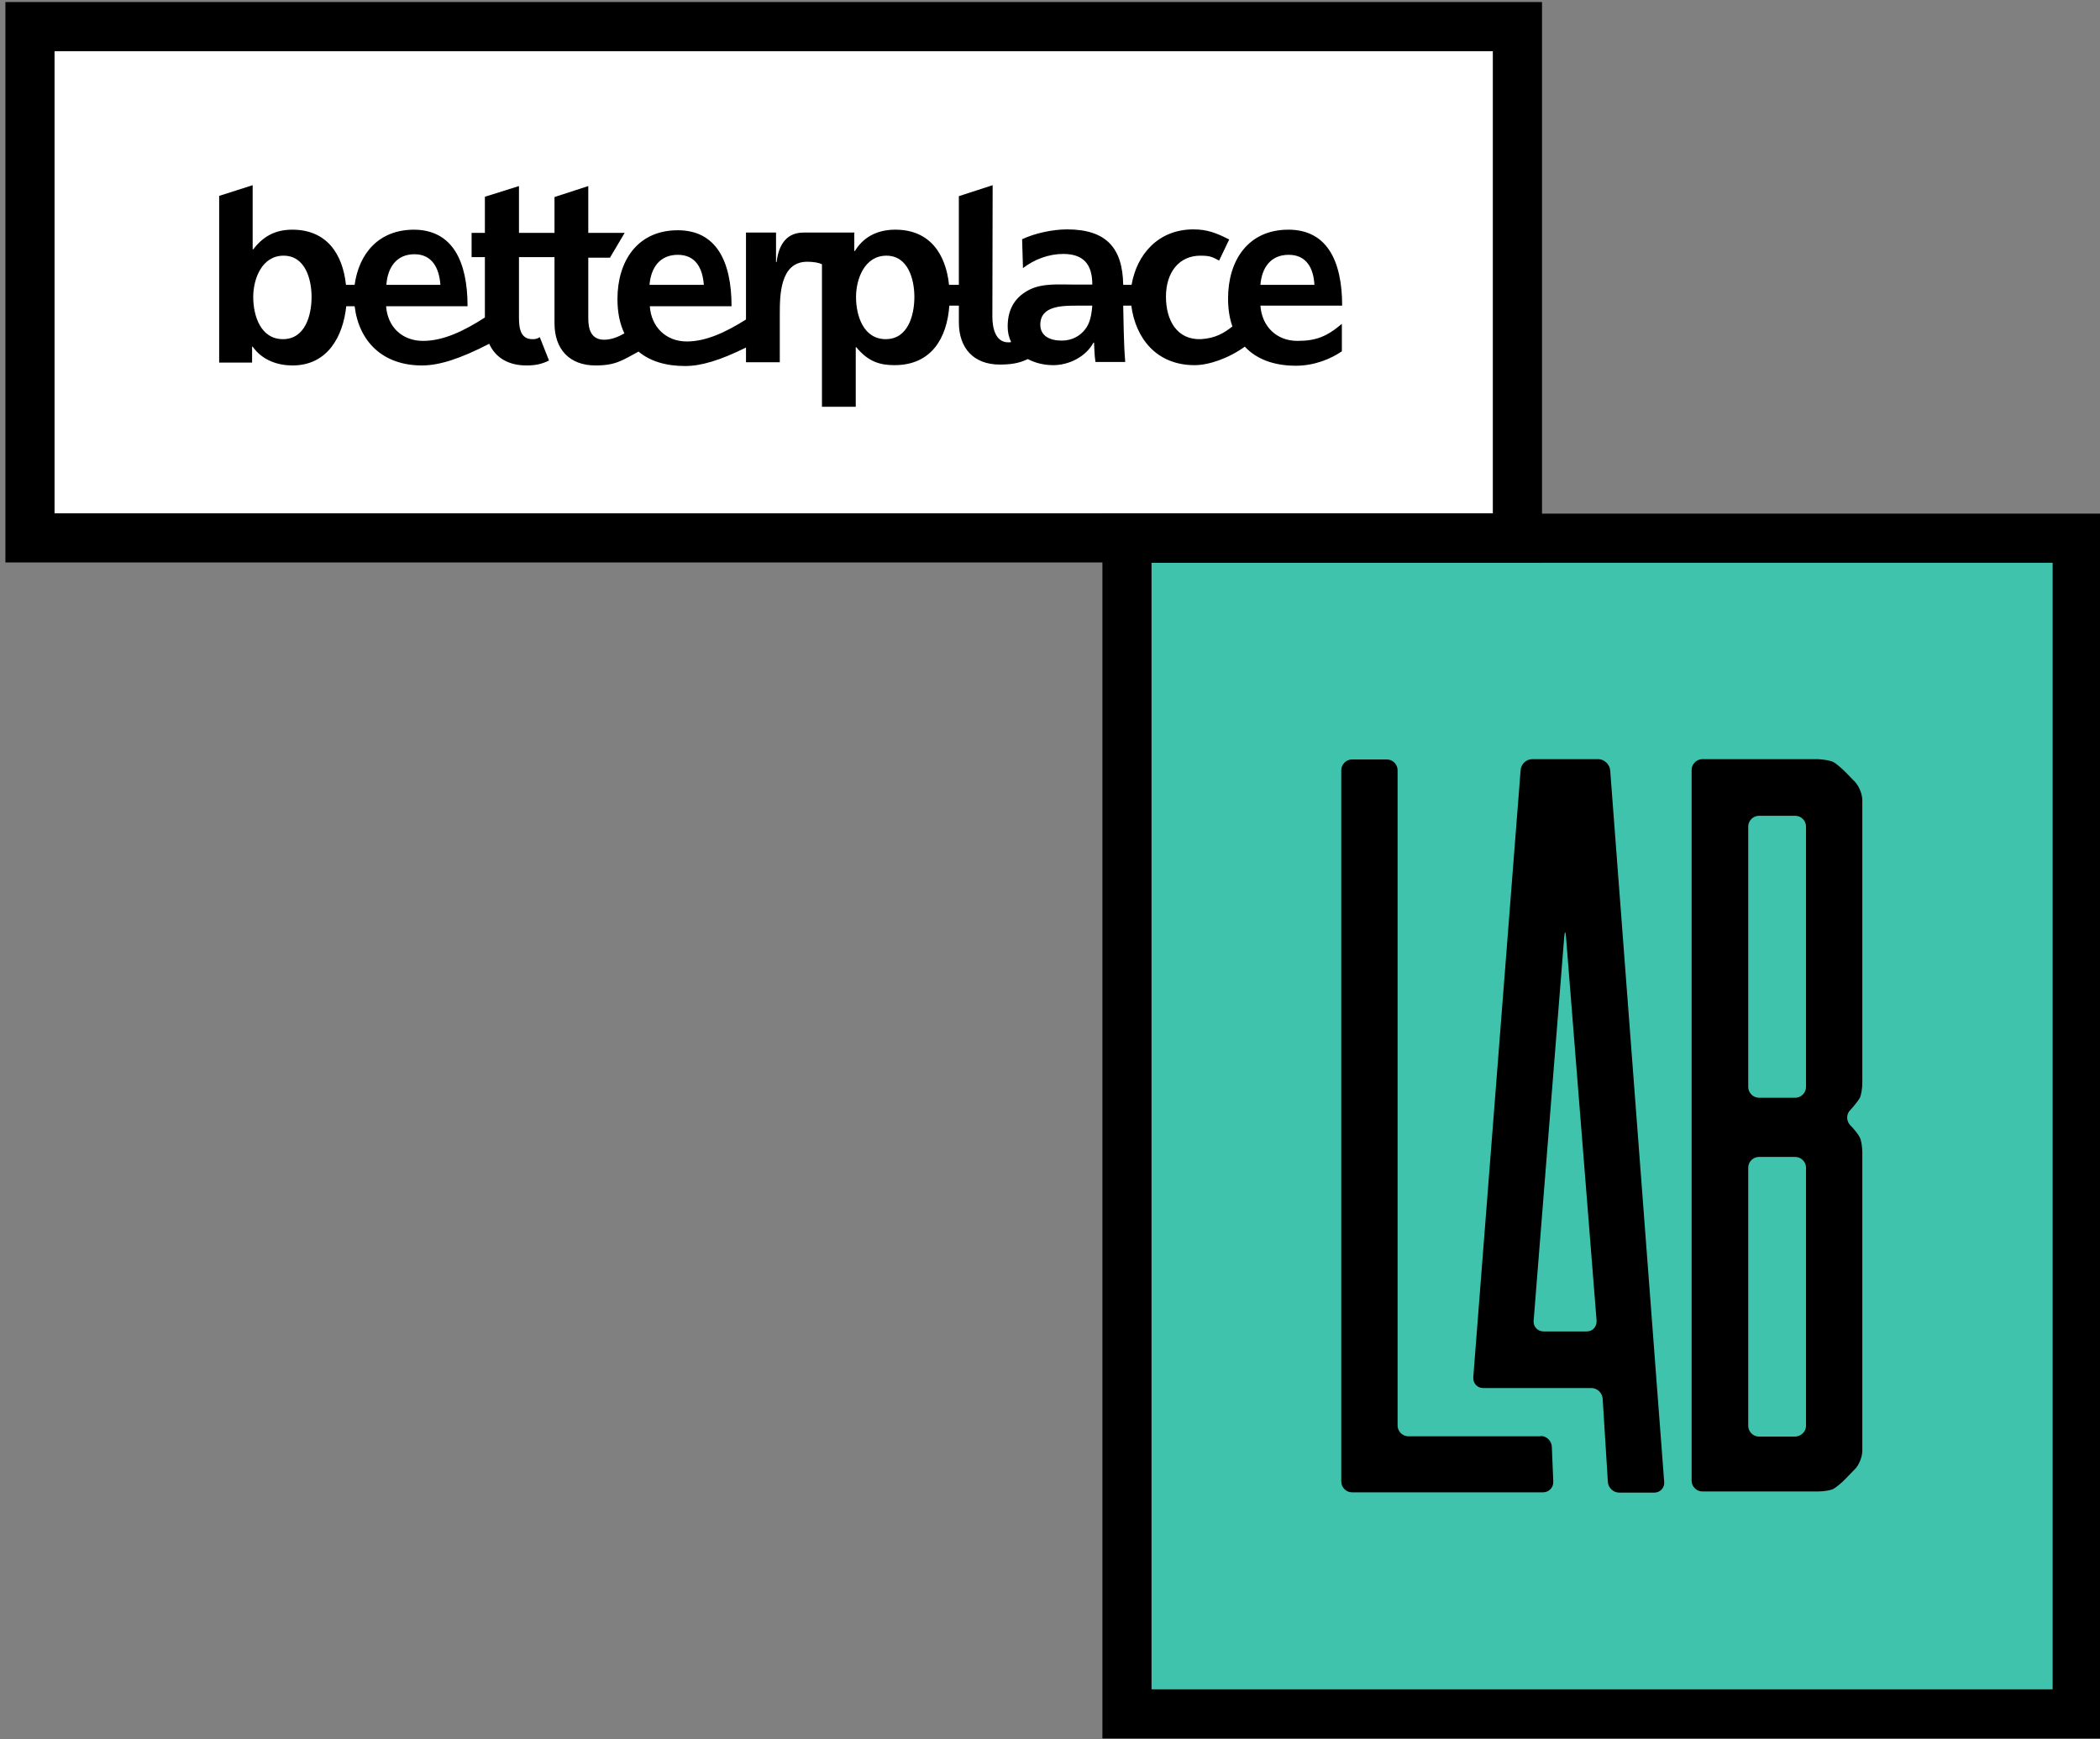
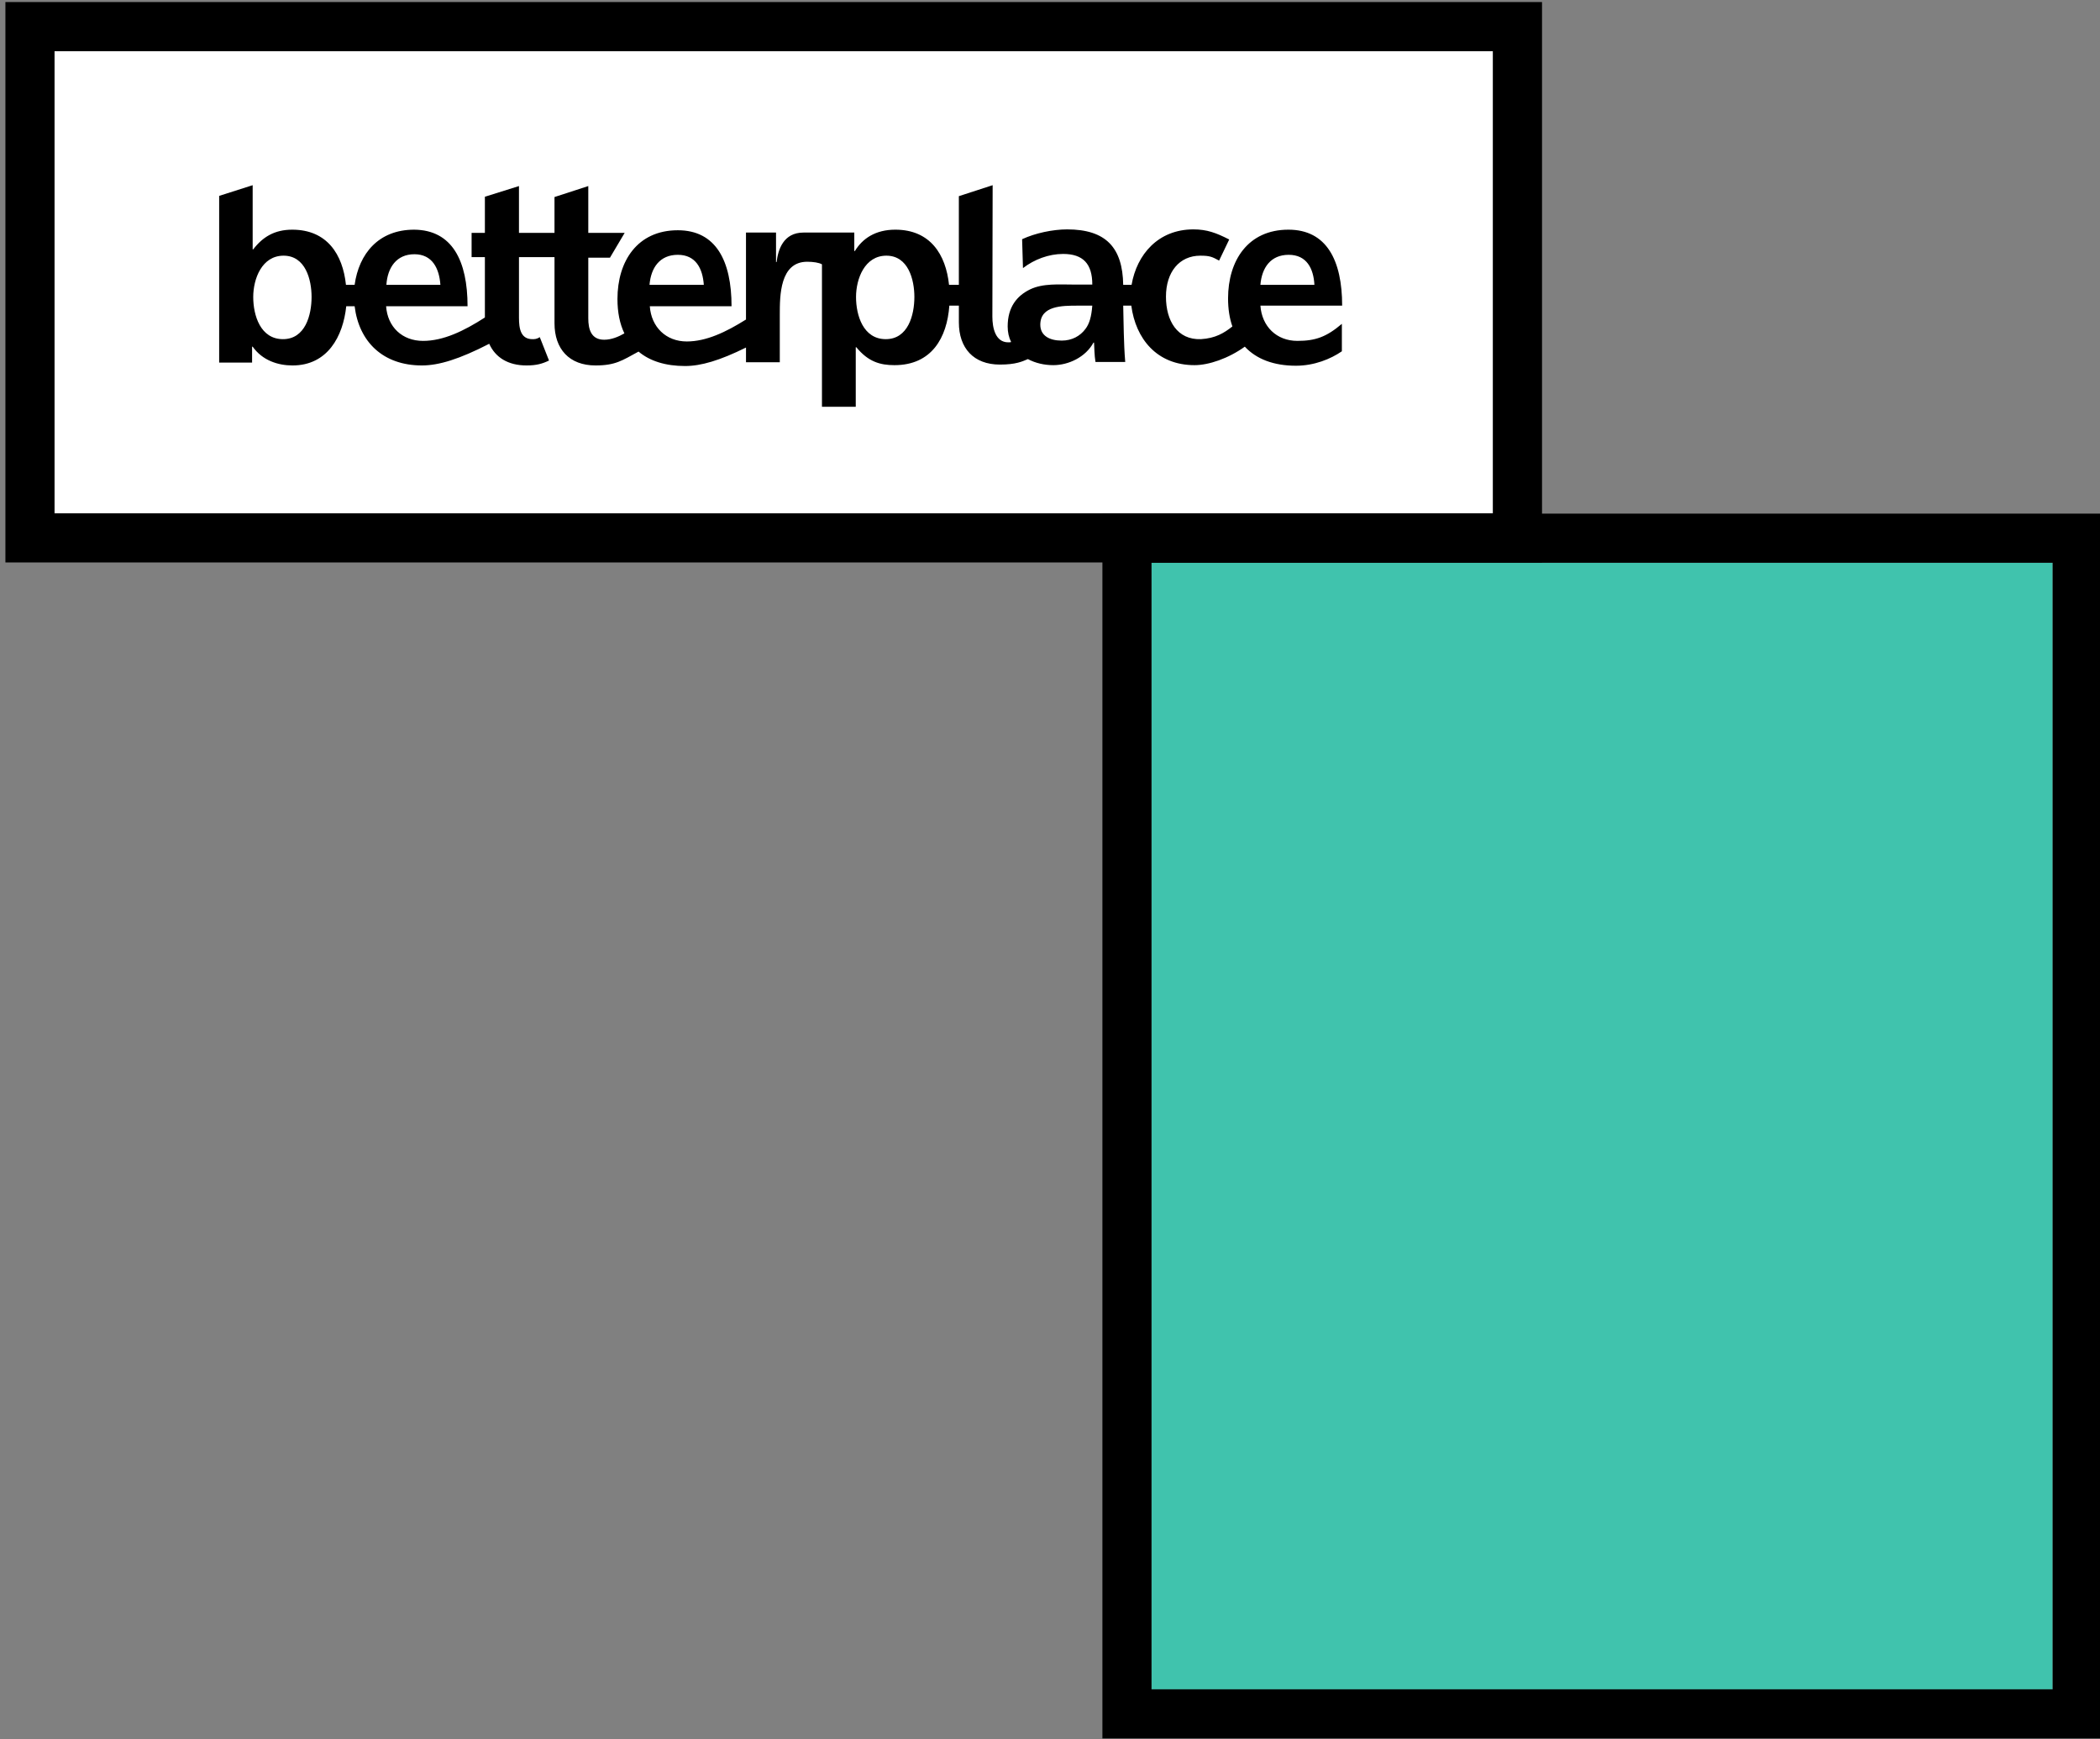
<svg xmlns="http://www.w3.org/2000/svg" xmlns:xlink="http://www.w3.org/1999/xlink" version="1.1" id="Ebene_1" x="0px" y="0px" width="541px" height="448px" viewBox="26.138 196.445 541 448" enable-background="new 26.138 196.445 541 448" xml:space="preserve">
  <rect x="26.138" y="196.445" width="541" height="448" fill="#808080" stroke="none" />
  <g>
    <g>
      <g>
        <defs>
          <rect id="SVGID_1_" x="40.181" y="209.622" width="370.559" height="119.056" />
        </defs>
        <clipPath id="SVGID_2_">
          <use xlink:href="#SVGID_1_" overflow="visible" />
        </clipPath>
        <rect x="32.74" y="202.181" clip-path="url(#SVGID_2_)" fill="#FFFFFF" width="385.44" height="133.937" />
      </g>
    </g>
    <g>
      <g>
        <defs>
          <rect id="SVGID_3_" x="322.788" y="341.401" width="232.157" height="290.197" />
        </defs>
        <clipPath id="SVGID_4_">
          <use xlink:href="#SVGID_3_" overflow="visible" />
        </clipPath>
        <rect x="315.348" y="333.961" clip-path="url(#SVGID_4_)" fill="#40C3AD" width="247.039" height="305.078" />
      </g>
    </g>
    <g>
      <g>
        <defs>
          <rect id="SVGID_5_" x="-84.083" y="39.224" width="761.953" height="761.953" />
        </defs>
        <clipPath id="SVGID_6_">
          <use xlink:href="#SVGID_5_" overflow="visible" />
        </clipPath>
      </g>
      <g>
        <defs>
          <rect id="SVGID_7_" x="-84.083" y="39.224" width="761.953" height="761.953" />
        </defs>
        <defs>
          <path id="SVGID_8_" d="M358.133,262.081c4.613,0,6.399,3.497,6.622,7.738h-13.914      C351.213,265.355,353.52,262.081,358.133,262.081L358.133,262.081L358.133,262.081z M305.748,281.204      c-1.339,1.786-3.423,2.977-6.102,2.977c-3.125,0-5.506-1.265-5.506-4.093c0-4.911,5.655-4.911,9.599-4.911h3.795      C307.312,278.005,306.79,279.865,305.748,281.204L305.748,281.204L305.748,281.204z M254.332,283.808      c-5.804,0-7.664-6.102-7.664-10.864c0-4.688,2.232-10.64,7.813-10.64c5.655,0,7.218,6.176,7.218,10.64      C261.698,277.633,260.061,283.808,254.332,283.808L254.332,283.808L254.332,283.808z M200.757,262.081      c4.613,0,6.399,3.497,6.697,7.738h-13.989C193.836,265.355,196.144,262.081,200.757,262.081L200.757,262.081L200.757,262.081z       M99.039,283.808c-5.804,0-7.664-6.102-7.664-10.864c0-4.688,2.232-10.64,7.813-10.64c5.655,0,7.217,6.176,7.217,10.64      C106.405,277.633,104.769,283.808,99.039,283.808L99.039,283.808L99.039,283.808z M132.896,261.932      c4.613,0,6.399,3.646,6.697,7.887h-13.915C125.975,265.355,128.282,261.932,132.896,261.932L132.896,261.932L132.896,261.932z       M281.863,244.148l-8.706,2.827v22.844h-2.53c-0.818-7.812-4.836-14.212-13.84-14.212c-5.134,0-8.483,2.307-10.417,5.506h-0.149      v-4.762h-13.096c-5.209,0-6.548,4.465-6.92,7.59h-0.149v-7.59h-7.738v22.397c-5.209,3.273-10.269,5.655-15.254,5.655      c-5.357,0-9.152-3.721-9.524-9.078h21.058c0-11.683-4.018-19.57-13.84-19.57c-10.417,0-15.552,7.962-15.552,17.71      c0,3.423,0.595,6.399,1.786,8.854c-1.562,0.893-3.348,1.637-5.208,1.637c-3.349,0-4.092-2.679-4.092-5.506v-15.626h5.581      l3.795-6.399h-9.375v-12.055l-8.706,2.828v9.227h-9.152v-12.055l-8.78,2.754v9.301h-3.423v6.251h3.423v15.551      c-5.432,3.498-10.715,6.027-15.924,6.027c-5.357,0-9.152-3.571-9.524-8.929h20.983c0-11.683-3.943-19.645-13.766-19.719      c-9.152,0-14.212,6.176-15.328,14.212h-2.232c-0.818-7.812-4.836-14.212-13.84-14.212c-4.539,0-7.59,1.86-10.045,5.06h-0.149      v-16.519l-8.631,2.753v42.935h8.482v-4.093h0.149c2.53,3.571,6.548,4.837,10.269,4.837c9.003,0,13.021-7.441,13.84-15.254h2.158      c1.116,9.152,7.292,15.254,17.337,15.254c4.39,0,9.673-1.638,17.337-5.581c1.562,3.497,4.836,5.581,9.599,5.581      c2.604,0,4.093-0.446,5.804-1.266l-2.381-6.026c-0.446,0.297-0.967,0.521-1.637,0.521c-3.274,0.148-3.72-2.679-3.72-5.506      v-15.626h9.152v17.039c0,6.623,3.795,10.864,10.566,10.864c5.134,0,6.846-1.266,11.087-3.572      c2.902,2.456,6.994,3.721,11.98,3.721c4.092,0,8.929-1.414,15.7-4.762v3.795h8.706v-12.278c0-4.836,0-13.616,7.069-13.616      c1.488,0,3.051,0.223,3.795,0.669v36.685h8.706v-15.329h0.149c3.051,3.721,6.102,4.614,9.822,4.614      c9.599,0,13.542-7.069,14.138-15.329h2.456v4.316c0,6.622,3.795,10.863,10.566,10.863c4.167,0,5.804-0.818,7.218-1.414      c1.935,1.042,4.242,1.563,6.548,1.563c3.943,0,8.334-2.084,10.343-5.805h0.148c0.075,1.042,0.075,3.274,0.372,4.985h7.664      c-0.223-2.604-0.297-4.911-0.372-7.44c-0.074-1.86-0.074-4.837-0.148-7.069h2.083c1.116,8.483,6.549,15.329,16.296,15.329      c3.646,0,8.706-1.712,12.947-4.763c2.977,3.199,7.441,4.911,13.171,4.911c4.688,0,8.929-1.712,11.831-3.721v-7.068      c-3.944,3.348-6.771,4.39-11.459,4.39c-5.357,0-9.152-3.721-9.524-9.078h21.058c0-11.682-4.019-19.569-13.84-19.569      c-10.418,0-15.552,7.962-15.552,17.709c0,2.679,0.372,5.135,1.116,7.218c-2.158,1.712-4.391,3.051-8.11,3.274      c-6.102,0.224-9.004-4.763-9.004-10.938c0-6.324,3.423-10.565,8.854-10.565c2.456,0,3.051,0.297,4.837,1.265l2.604-5.432      c-3.349-1.712-5.729-2.604-9.228-2.604c-9.077,0-14.584,6.474-15.923,14.286h-2.158c-0.148-9.524-4.391-14.286-14.436-14.286      c-3.72,0-8.259,0.967-11.608,2.529l0.223,7.441c2.902-2.232,6.623-3.646,10.343-3.646c5.135,0,7.516,2.53,7.516,7.888h-4.837      c-3.646,0-7.887-0.372-11.235,1.265c-3.349,1.638-5.729,4.539-5.729,9.524c0,1.488,0.297,2.828,0.893,4.019      c-0.223,0.074-0.521,0.074-0.744,0.074c-3.348,0-4.092-3.795-4.092-6.622L281.863,244.148L281.863,244.148z" />
        </defs>
        <clipPath id="SVGID_9_">
          <use xlink:href="#SVGID_7_" overflow="visible" />
        </clipPath>
        <clipPath id="SVGID_10_" clip-path="url(#SVGID_9_)">
          <use xlink:href="#SVGID_8_" overflow="visible" />
        </clipPath>
        <rect x="75.153" y="236.707" clip-path="url(#SVGID_10_)" width="304.186" height="71.954" />
      </g>
    </g>
    <g>
      <g>
        <defs>
          <rect id="SVGID_11_" x="-84.083" y="39.224" width="761.953" height="761.953" />
        </defs>
        <clipPath id="SVGID_12_">
          <use xlink:href="#SVGID_11_" overflow="visible" />
        </clipPath>
      </g>
      <g>
        <defs>
          <rect id="SVGID_13_" x="-84.083" y="39.224" width="761.953" height="761.953" />
        </defs>
        <defs>
          <path id="SVGID_14_" d="M27.532,196.972H423.39v144.354H27.532V196.972L27.532,196.972z M40.181,209.622v119.056H410.74V209.622      H40.181L40.181,209.622z" />
        </defs>
        <clipPath id="SVGID_15_">
          <use xlink:href="#SVGID_13_" overflow="visible" />
        </clipPath>
        <clipPath id="SVGID_16_" clip-path="url(#SVGID_15_)">
          <use xlink:href="#SVGID_14_" overflow="visible" />
        </clipPath>
        <rect x="20.09" y="189.532" clip-path="url(#SVGID_16_)" width="410.741" height="159.235" />
      </g>
    </g>
    <g>
      <g>
        <defs>
-           <rect id="SVGID_17_" x="-84.083" y="39.224" width="761.953" height="761.953" />
-         </defs>
+           </defs>
        <clipPath id="SVGID_18_">
          <use xlink:href="#SVGID_17_" overflow="visible" />
        </clipPath>
      </g>
      <g>
        <defs>
          <rect id="SVGID_19_" x="-84.083" y="39.224" width="761.953" height="761.953" />
        </defs>
        <defs>
          <path id="SVGID_20_" d="M567.596,328.752H310.139v315.496h257.457V328.752L567.596,328.752z M554.945,341.401v290.197H322.788      V341.401H554.945L554.945,341.401z" />
        </defs>
        <clipPath id="SVGID_21_">
          <use xlink:href="#SVGID_19_" overflow="visible" />
        </clipPath>
        <clipPath id="SVGID_22_" clip-path="url(#SVGID_21_)">
          <use xlink:href="#SVGID_20_" overflow="visible" />
        </clipPath>
        <rect x="302.697" y="321.31" clip-path="url(#SVGID_22_)" width="272.339" height="330.379" />
      </g>
    </g>
    <g>
      <g>
        <defs>
-           <rect id="SVGID_23_" x="-84.083" y="39.224" width="761.953" height="761.953" />
-         </defs>
+           </defs>
        <clipPath id="SVGID_24_">
          <use xlink:href="#SVGID_23_" overflow="visible" />
        </clipPath>
      </g>
      <g>
        <defs>
-           <rect id="SVGID_25_" x="-84.083" y="39.224" width="761.953" height="761.953" />
-         </defs>
+           </defs>
        <defs>
          <path id="SVGID_26_" d="M423.092,566.342c1.488,0,2.754,1.265,2.828,2.753l0.372,9.004c0.074,1.487-1.116,2.753-2.604,2.753      h-49.259c-1.488,0-2.754-1.266-2.754-2.753V394.827c0-1.488,1.266-2.753,2.754-2.753h9.003c1.488,0,2.753,1.265,2.753,2.753      v168.836c0,1.488,1.266,2.753,2.754,2.753h34.153V566.342L423.092,566.342z M440.95,394.827l13.915,183.346      c0.148,1.488-1.042,2.753-2.53,2.753h-9.078c-1.488,0-2.827-1.265-2.901-2.753l-1.34-21.431      c-0.074-1.487-1.414-2.753-2.902-2.753H408.21c-1.488,0-2.604-1.19-2.529-2.753l12.203-156.483      c0.148-1.488,1.413-2.753,2.976-2.753h17.188C439.462,392.074,440.802,393.339,440.95,394.827L440.95,394.827z M434.923,539.405      c1.488,0,2.604-1.19,2.53-2.753l-7.888-98.965c-0.148-1.488-0.297-1.488-0.446,0l-7.887,98.965      c-0.149,1.488,1.041,2.753,2.529,2.753H434.923L434.923,539.405L434.923,539.405z M498.469,392.744      c0.67,0.372,2.084,1.562,3.125,2.604l2.456,2.529c1.042,1.116,1.86,3.2,1.86,4.688v72.772c0,1.488-0.298,3.273-0.67,3.943      s-1.488,2.084-2.456,3.125c-1.041,1.042-1.041,2.754,0,3.87c1.042,1.041,2.158,2.455,2.456,3.125      c0.372,0.669,0.67,2.455,0.67,3.943v76.791c0,1.487-0.818,3.646-1.86,4.688l-2.456,2.53c-1.041,1.115-2.455,2.231-3.125,2.604      s-2.455,0.67-3.943,0.67h-29.838c-1.488,0-2.754-1.265-2.754-2.753V394.753c0-1.488,1.266-2.753,2.754-2.753h29.838      C496.014,392.074,497.799,392.372,498.469,392.744L498.469,392.744z M491.4,563.737v-66.522c0-1.488-1.266-2.753-2.754-2.753      h-9.375c-1.488,0-2.753,1.265-2.753,2.753v66.522c0,1.488,1.265,2.753,2.753,2.753h9.375      C490.135,566.416,491.4,565.225,491.4,563.737L491.4,563.737z M491.4,476.455v-67.118c0-1.487-1.266-2.753-2.754-2.753h-9.375      c-1.488,0-2.753,1.266-2.753,2.753v67.118c0,1.488,1.265,2.753,2.753,2.753h9.375C490.135,479.208,491.4,477.943,491.4,476.455      L491.4,476.455z" />
        </defs>
        <clipPath id="SVGID_27_">
          <use xlink:href="#SVGID_25_" overflow="visible" />
        </clipPath>
        <clipPath id="SVGID_28_" clip-path="url(#SVGID_27_)">
          <use xlink:href="#SVGID_26_" overflow="visible" />
        </clipPath>
        <rect x="364.309" y="384.634" clip-path="url(#SVGID_28_)" width="149.116" height="203.732" />
      </g>
    </g>
  </g>
</svg>